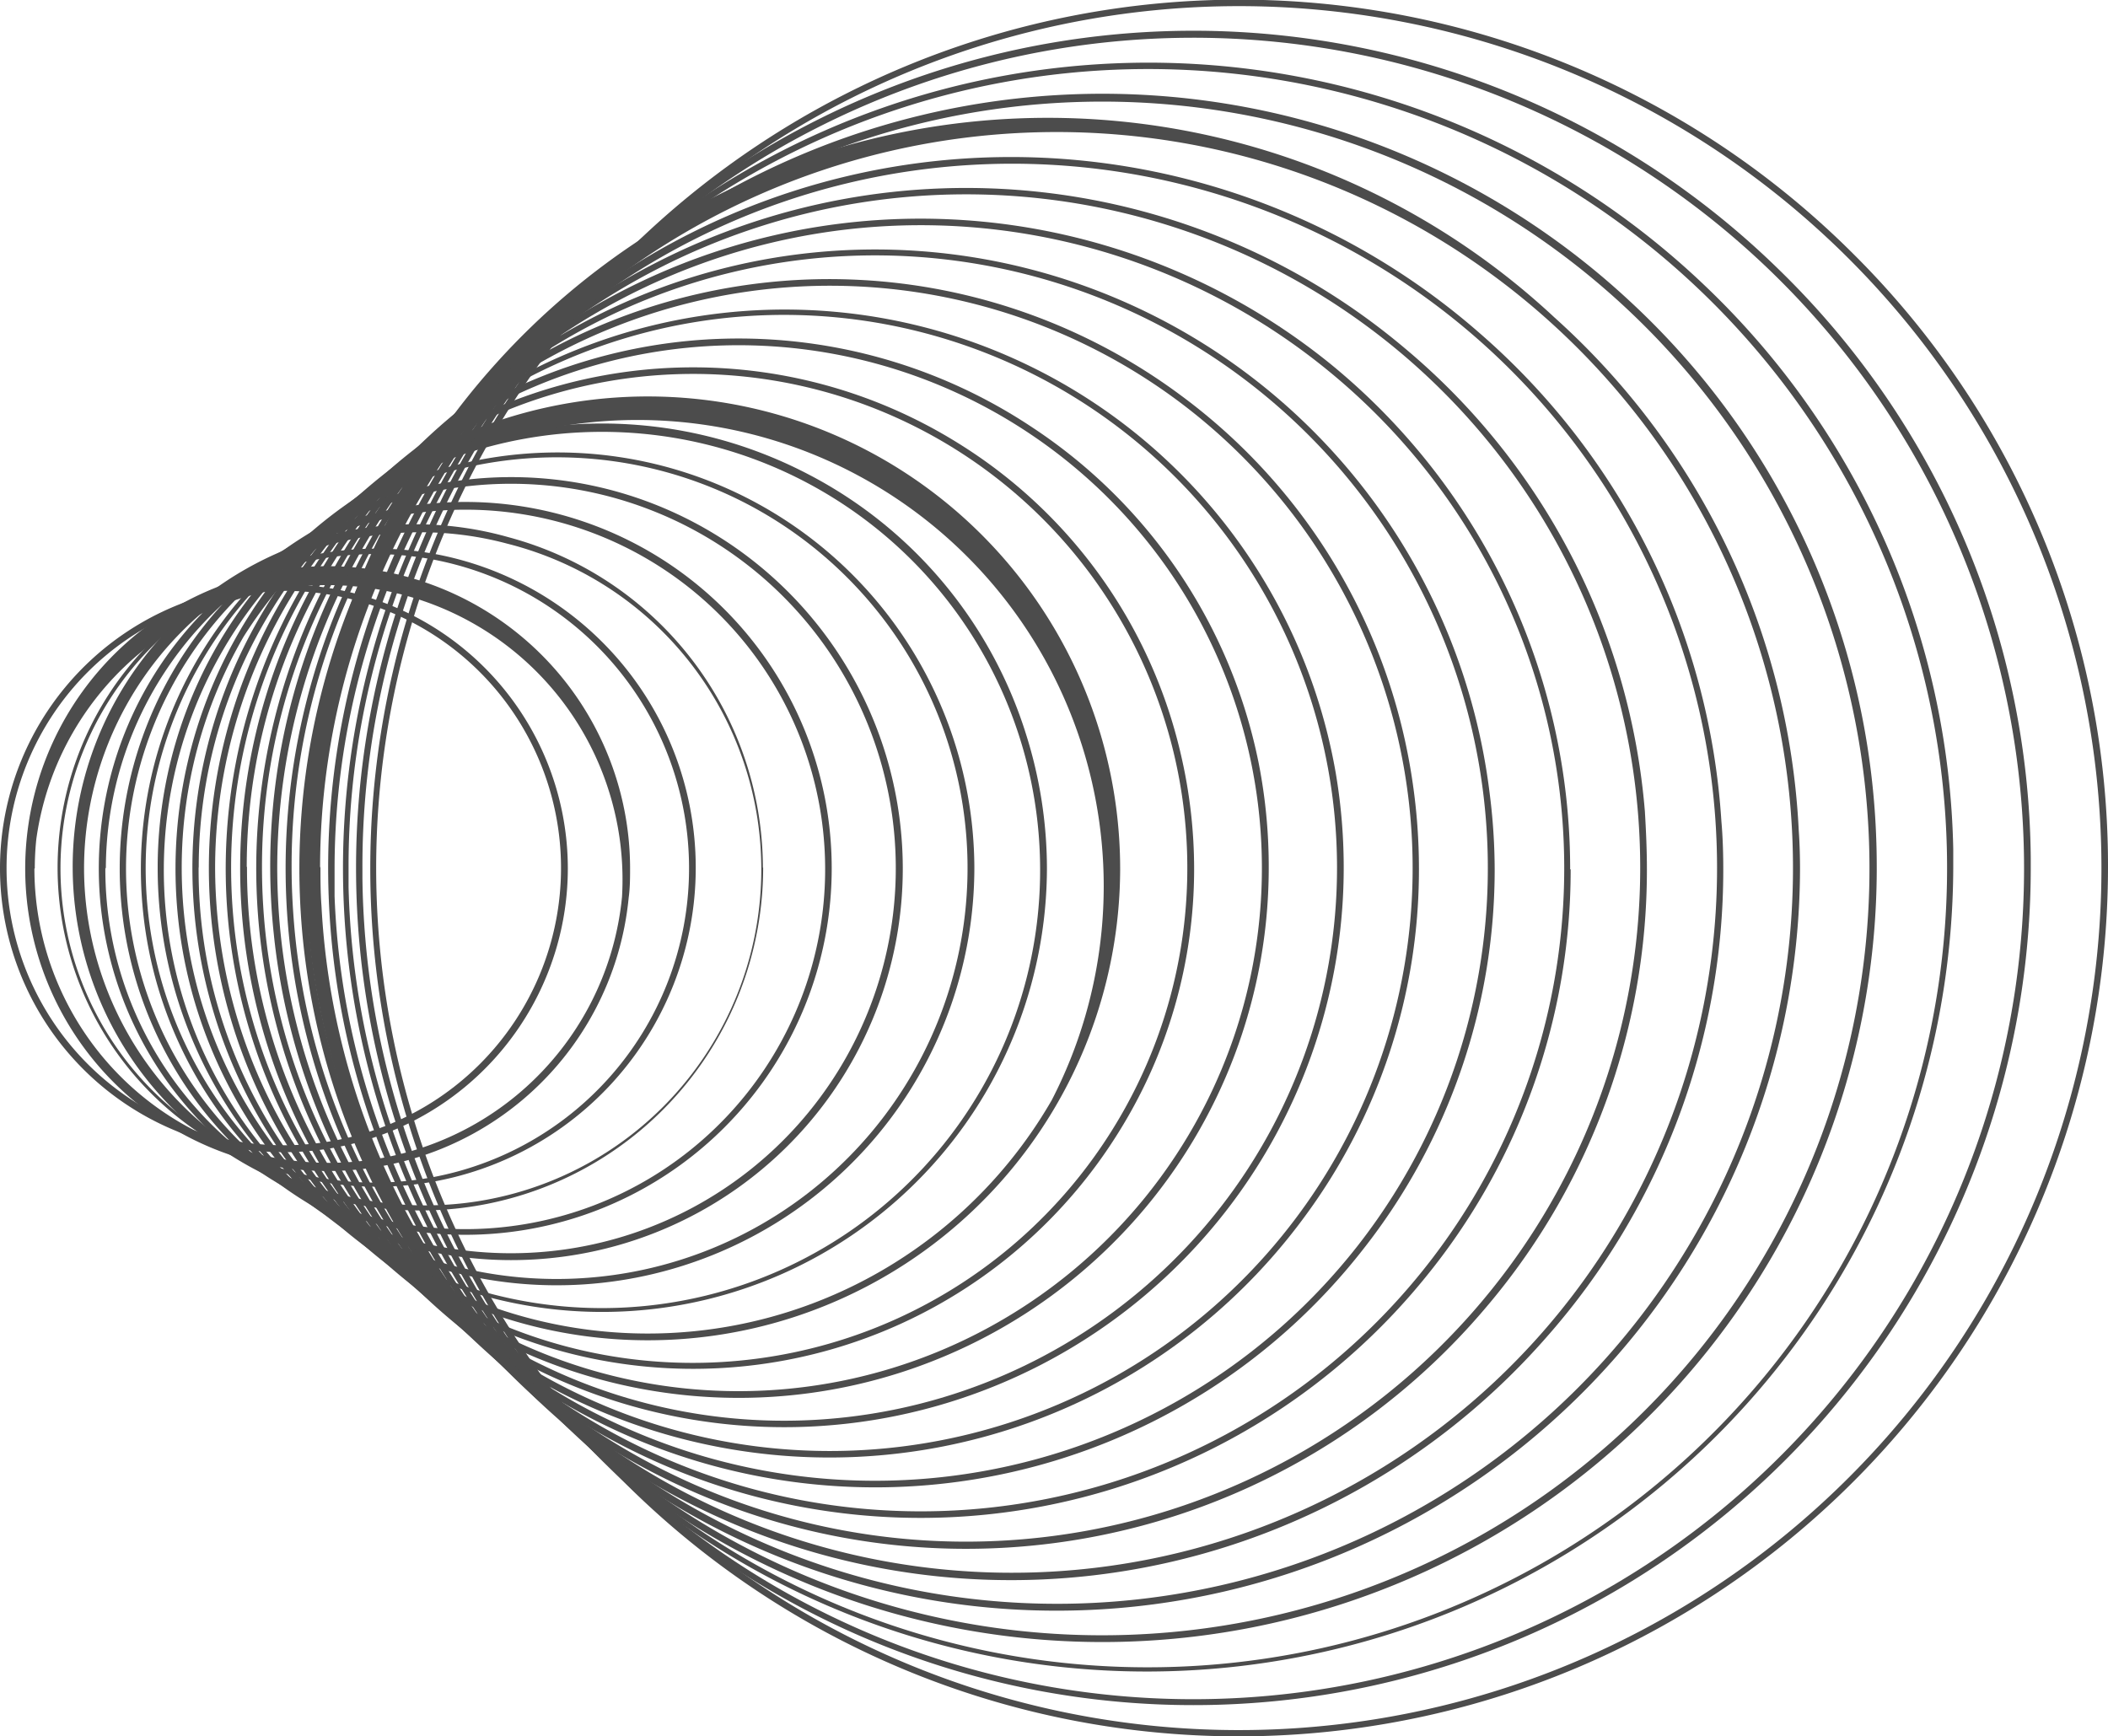
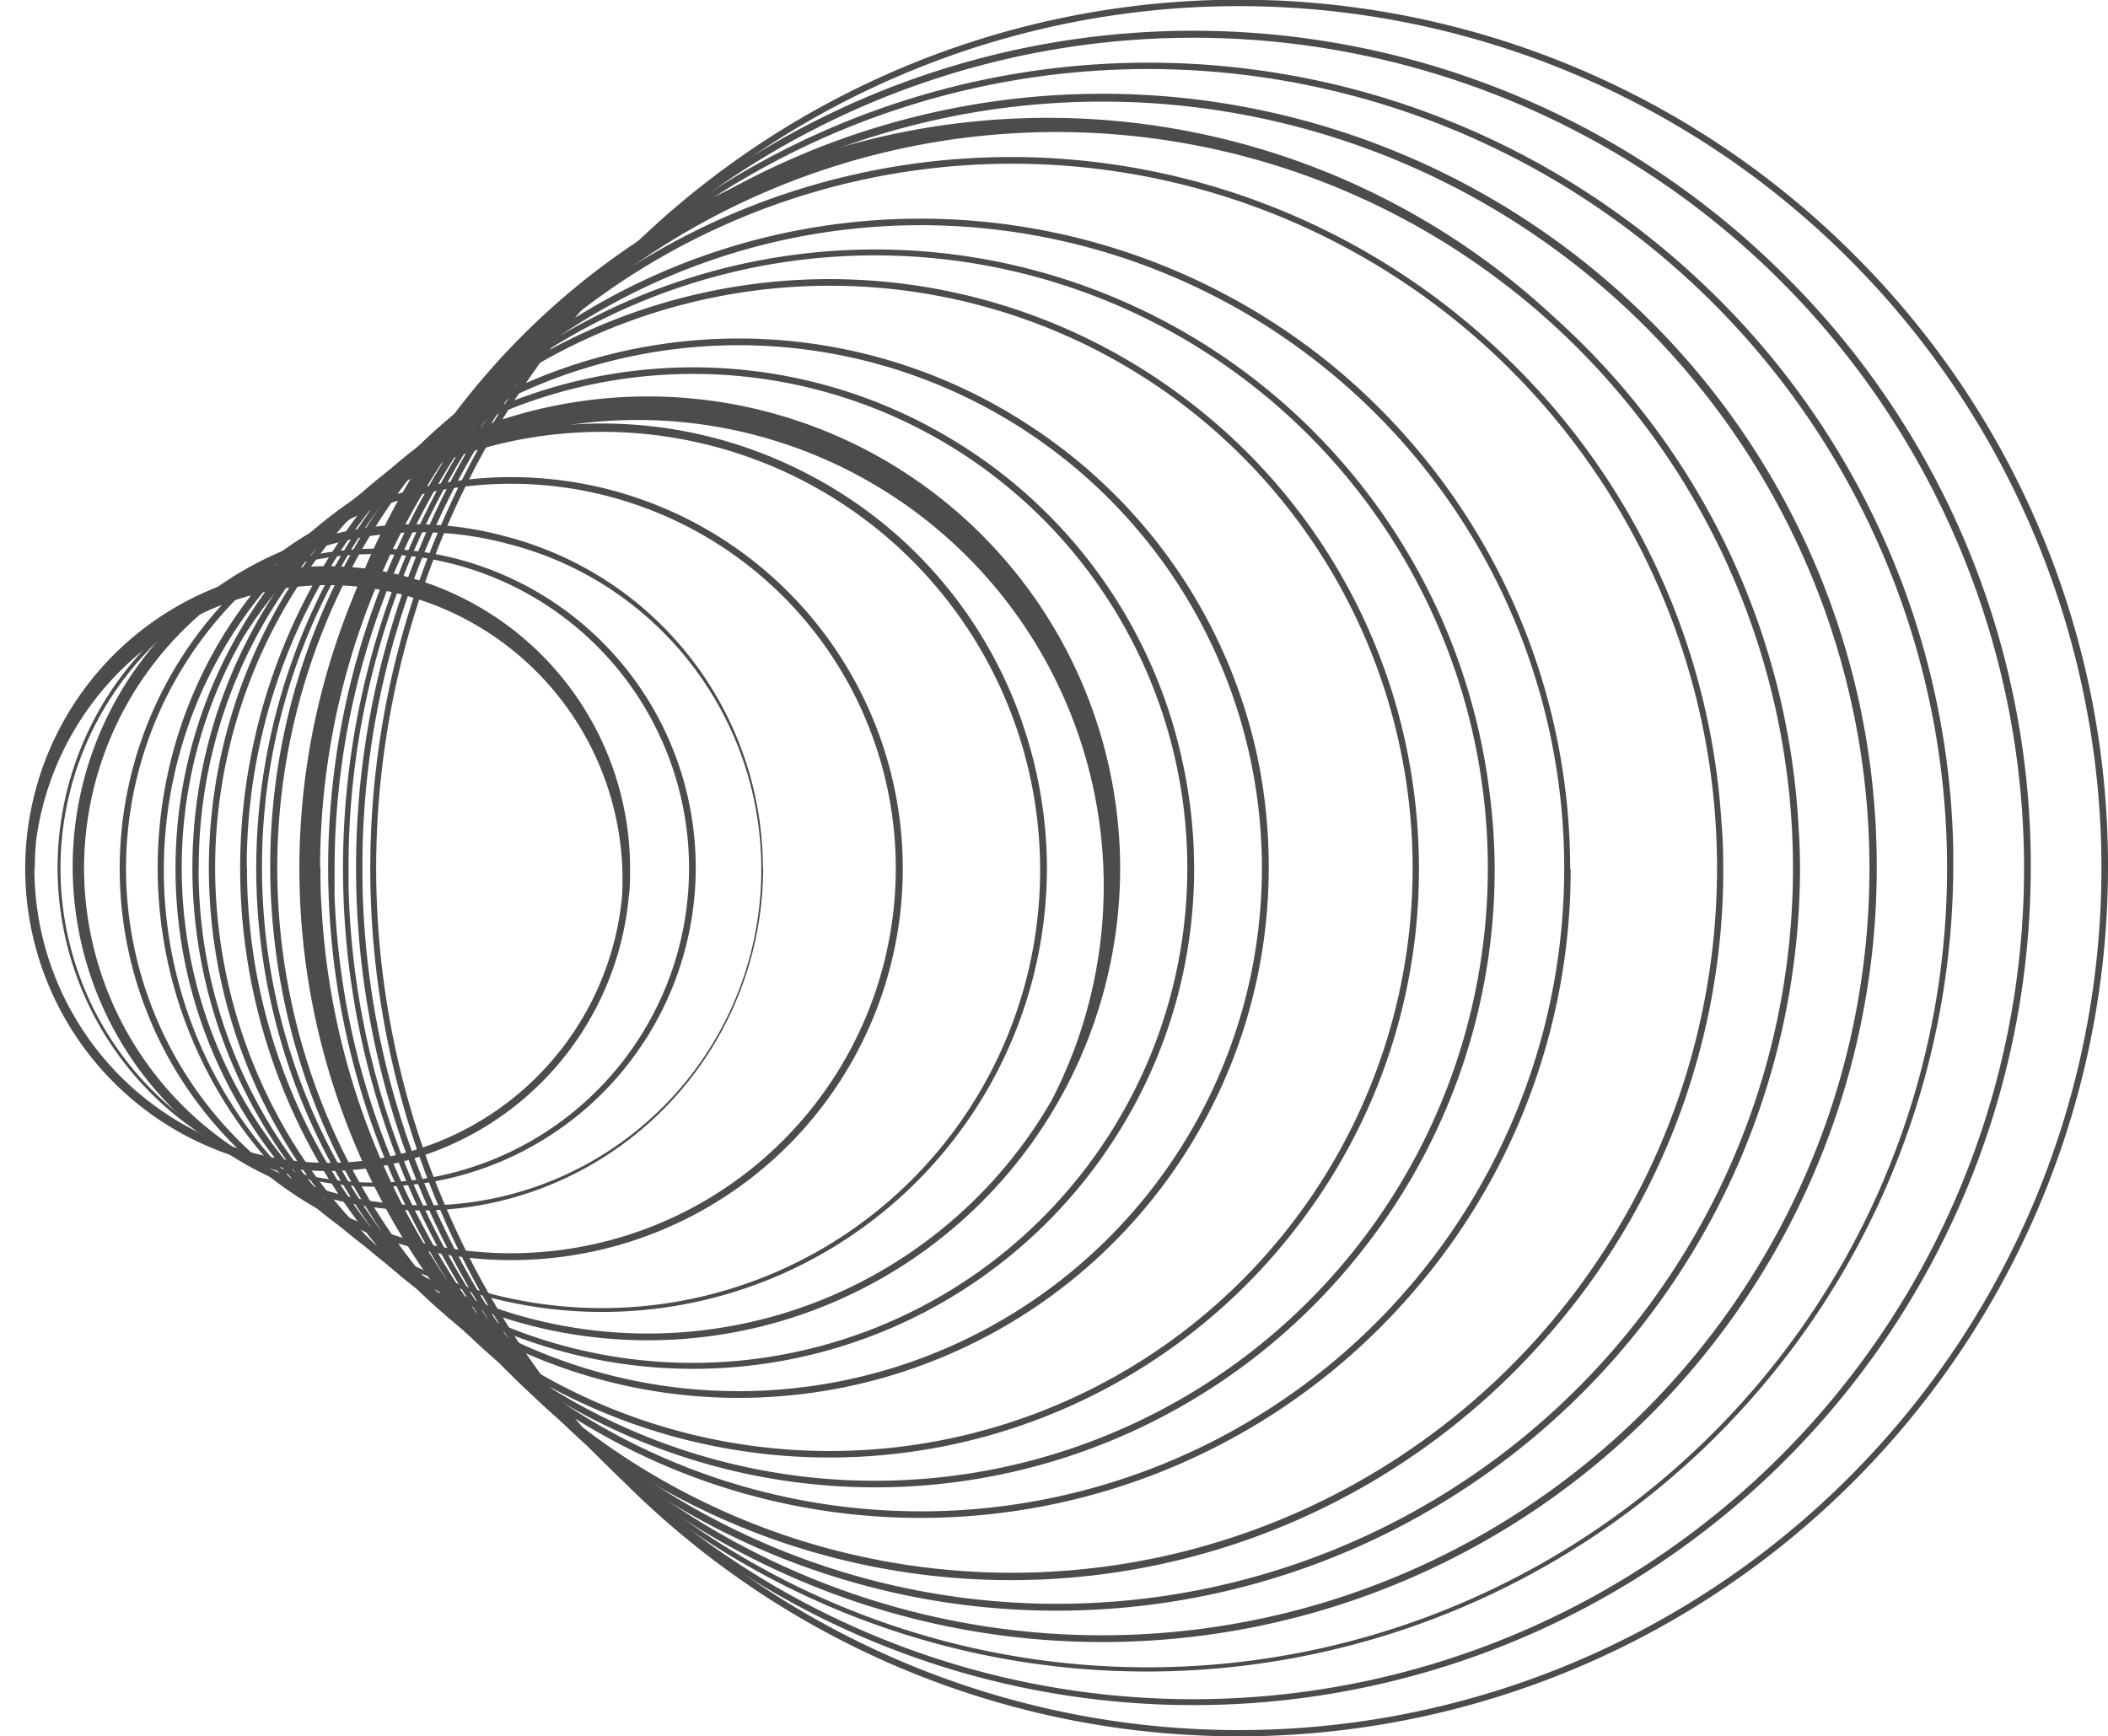
<svg xmlns="http://www.w3.org/2000/svg" viewBox="0 0 167.28 137.78">
  <defs>
    <style>.cls-1{opacity:0.9;}.cls-2{fill:#383838;}</style>
  </defs>
  <g id="Слой_2" data-name="Слой 2">
    <g id="Background">
      <g class="cls-1">
-         <path class="cls-2" d="M45.06,68.89A22.53,22.53,0,1,1,22.53,46.38,22.55,22.55,0,0,1,45.06,68.89Zm-44.54,0a22,22,0,1,0,22-22A22,22,0,0,0,.52,68.89Z" />
        <path class="cls-2" d="M50,68.85c0,.79,0,1.58-.11,2.38A24,24,0,1,1,50,68.85Zm-47.27.08a23.37,23.37,0,0,0,46.63,2.25A23.37,23.37,0,0,0,2.88,66.61,22.53,22.53,0,0,0,2.76,68.93Z" />
        <path class="cls-2" d="M55.21,68.84a25.13,25.13,0,0,1-.44,4.72,25.32,25.32,0,1,1,.44-4.72Zm-50.41.1a24.94,24.94,0,0,0,49.46,4.53A24.94,24.94,0,1,0,4.8,68.94Z" />
        <path class="cls-2" d="M60.56,68.85a27.22,27.22,0,0,1-34.22,26.3,27.18,27.18,0,1,1,14-52.52h0a27.22,27.22,0,0,1,20.2,26.22Zm-53.89.09A26.69,26.69,0,0,0,26.48,94.65,26.66,26.66,0,1,0,40.23,43.14h0A26.69,26.69,0,0,0,6.67,68.94Z" />
-         <path class="cls-2" d="M66,68.87A29.08,29.08,0,1,1,46.3,41.39l-.08.24.08-.24A29.07,29.07,0,0,1,66,68.87Zm-57.64,0A28.56,28.56,0,0,0,64,78.06,28.54,28.54,0,1,0,8.4,68.92Z" />
        <path class="cls-2" d="M71.64,68.89a31.07,31.07,0,1,1-19.4-28.75h0a31.08,31.08,0,0,1,19.4,28.75ZM10,68.89A30.54,30.54,0,0,0,68.86,80.35,30.51,30.51,0,0,0,52,40.62h0A30.55,30.55,0,0,0,10,68.89Z" />
-         <path class="cls-2" d="M77.32,68.91a33.15,33.15,0,0,1-47.13,30,33.07,33.07,0,1,1,47.13-30Zm-65.76,0A32.61,32.61,0,1,0,58,39.36l.11-.23-.11.23A32.63,32.63,0,0,0,11.56,68.87Z" />
        <path class="cls-2" d="M83.08,68.93A35.29,35.29,0,0,1,14.14,79.46a35.26,35.26,0,0,1,50-41.82A35,35,0,0,1,81.44,58.33,35.45,35.45,0,0,1,83.08,68.93ZM13,68.85a34.77,34.77,0,1,0,4-16A34.78,34.78,0,0,0,13,68.85Z" />
        <path class="cls-2" d="M88.89,69A37.49,37.49,0,0,1,15.22,78.7,37.48,37.48,0,0,1,70,36.4l-.14.22L70,36.4A37.52,37.52,0,0,1,88.89,69Zm-74.47-.12a37.18,37.18,0,0,0,1.3,9.73,37,37,0,0,0,67.74,8.7A37,37,0,0,0,19.33,50.53,36.66,36.66,0,0,0,14.42,68.83Z" />
        <path class="cls-2" d="M94.76,69a39.41,39.41,0,0,1-6,20.87A39.74,39.74,0,1,1,76,35.15h0A39.46,39.46,0,0,1,93.7,59.84,40,40,0,0,1,94.76,69Zm-79-.15a39.48,39.48,0,0,0,1,9A39.23,39.23,0,0,0,88.33,89.56,39.21,39.21,0,0,0,21.68,48.22,38.88,38.88,0,0,0,15.77,68.82Z" />
        <path class="cls-2" d="M100.68,69a42.06,42.06,0,0,1-65.35,34.9,42,42,0,1,1,46.56-70,41.74,41.74,0,0,1,18,26.7A42.61,42.61,0,0,1,100.68,69Zm-83.61-.17a42.26,42.26,0,0,0,.83,8.27A41.53,41.53,0,0,0,93.19,91.87,41.47,41.47,0,0,0,81.6,34.34h0A41.54,41.54,0,0,0,17.07,68.81Z" />
-         <path class="cls-2" d="M106.63,69a44.4,44.4,0,0,1-70,36.14A44.37,44.37,0,1,1,106,61.36,44.68,44.68,0,0,1,106.63,69ZM18.34,68.8a43.88,43.88,0,1,0,8-25.19A43.8,43.8,0,0,0,18.34,68.8Z" />
        <path class="cls-2" d="M112.6,69a46.34,46.34,0,0,1-9.25,27.8,46.76,46.76,0,1,1-9.6-65.39h0A46.44,46.44,0,0,1,112.1,62.11,47,47,0,0,1,112.6,69Zm-93-.2a46.25,46.25,0,1,0,73.86-37l.15-.21-.15.21A46.32,46.32,0,0,0,28.73,41.3,45.86,45.86,0,0,0,19.58,68.79Z" />
        <path class="cls-2" d="M118.61,69A48.72,48.72,0,0,1,108.2,99.11a49.12,49.12,0,1,1,10-36.24A48.46,48.46,0,0,1,118.61,69Zm-97.82-.2a49.41,49.41,0,0,0,.37,6.06,48.65,48.65,0,0,0,86.63,23.94A48.63,48.63,0,0,0,31.08,39,48.2,48.2,0,0,0,20.79,68.79Z" />
        <path class="cls-2" d="M124.64,69a51.15,51.15,0,0,1-11.58,32.44A51.59,51.59,0,0,1,21.73,74.16,51.15,51.15,0,0,1,33,36.36,51.68,51.68,0,0,1,105.6,28.9h0a51.74,51.74,0,0,1,19,40.09ZM22,68.8a52.75,52.75,0,0,0,.27,5.31,51.07,51.07,0,0,0,90.41,27,51,51,0,0,0-7.39-71.78A51.06,51.06,0,0,0,22,68.8Z" />
-         <path class="cls-2" d="M130.69,69a53.54,53.54,0,0,1-12.77,34.76,54,54,0,1,1-6.39-76.08h0a53.61,53.61,0,0,1,19,36.72C130.62,65.92,130.69,67.45,130.69,69ZM23.14,68.8c0,1.52.07,3,.2,4.57a53.5,53.5,0,0,0,94.18,30,53.43,53.43,0,0,0-6.33-75.34,53.59,53.59,0,0,0-75.4,6.32A53,53,0,0,0,23.14,68.8Z" />
        <path class="cls-2" d="M136.75,69a56,56,0,0,1-14,37.09,56.47,56.47,0,1,1-5.33-79.65l-.17.19.17-.19a56,56,0,0,1,19.18,38.72C136.71,66.41,136.75,67.7,136.75,69ZM24.29,68.81c0,1.27.05,2.54.13,3.81a56,56,0,0,0,98,33.09,55.9,55.9,0,0,0-5.28-78.91h0a56,56,0,0,0-92.82,42Z" />
        <path class="cls-2" d="M142.84,69a59,59,0,0,1-98.48,43.67,58.94,58.94,0,1,1,79-87.47h0a58.52,58.52,0,0,1,19.38,40.72C142.81,66.91,142.84,67.94,142.84,69ZM25.43,68.82c0,1,0,2,.08,3.06A58.44,58.44,0,0,0,127.25,108,58.38,58.38,0,0,0,123,25.54h0a58.44,58.44,0,0,0-97.6,43.28Z" />
        <path class="cls-2" d="M148.93,69A61.45,61.45,0,0,1,45.65,113.88a61.43,61.43,0,1,1,83.66-90h0a61,61,0,0,1,19.58,42.72C148.92,67.41,148.93,68.18,148.93,69ZM26.55,68.84c0,.76,0,1.52,0,2.29a60.94,60.94,0,0,0,105.53,39.2,60.84,60.84,0,0,0-3.17-86l.18-.19-.18.19A60.92,60.92,0,0,0,26.55,68.84Z" />
        <path class="cls-2" d="M155,68.93A64,64,0,0,1,47,115.13a63.92,63.92,0,1,1,88.28-92.47A63.43,63.43,0,0,1,155,67.39C155,67.9,155,68.42,155,68.93ZM27.66,68.85c0,.51,0,1,0,1.53A63.43,63.43,0,0,0,137,112.64,63.4,63.4,0,0,0,45.2,25.14,62.93,62.93,0,0,0,27.66,68.85Z" />
        <path class="cls-2" d="M161.15,68.91A66.45,66.45,0,0,1,48.24,116.38a66.43,66.43,0,1,1,92.91-95l-.18.18.18-.18a65.91,65.91,0,0,1,20,46.73Zm-132.39,0c0,.26,0,.51,0,.77A65.93,65.93,0,0,0,141.84,115,65.91,65.91,0,1,0,47.55,22.84,65.42,65.42,0,0,0,28.76,68.87Z" />
        <path class="cls-2" d="M167.28,68.89A69,69,0,0,1,49.53,117.63a68.95,68.95,0,0,1,97.55-97.47l-.19.18.19-.18A68.41,68.41,0,0,1,167.28,68.89Zm-137.43,0a68.46,68.46,0,0,0,116.86,48.37,68.36,68.36,0,0,0,0-96.73h0A68.46,68.46,0,0,0,29.85,68.89Z" />
      </g>
    </g>
  </g>
</svg>